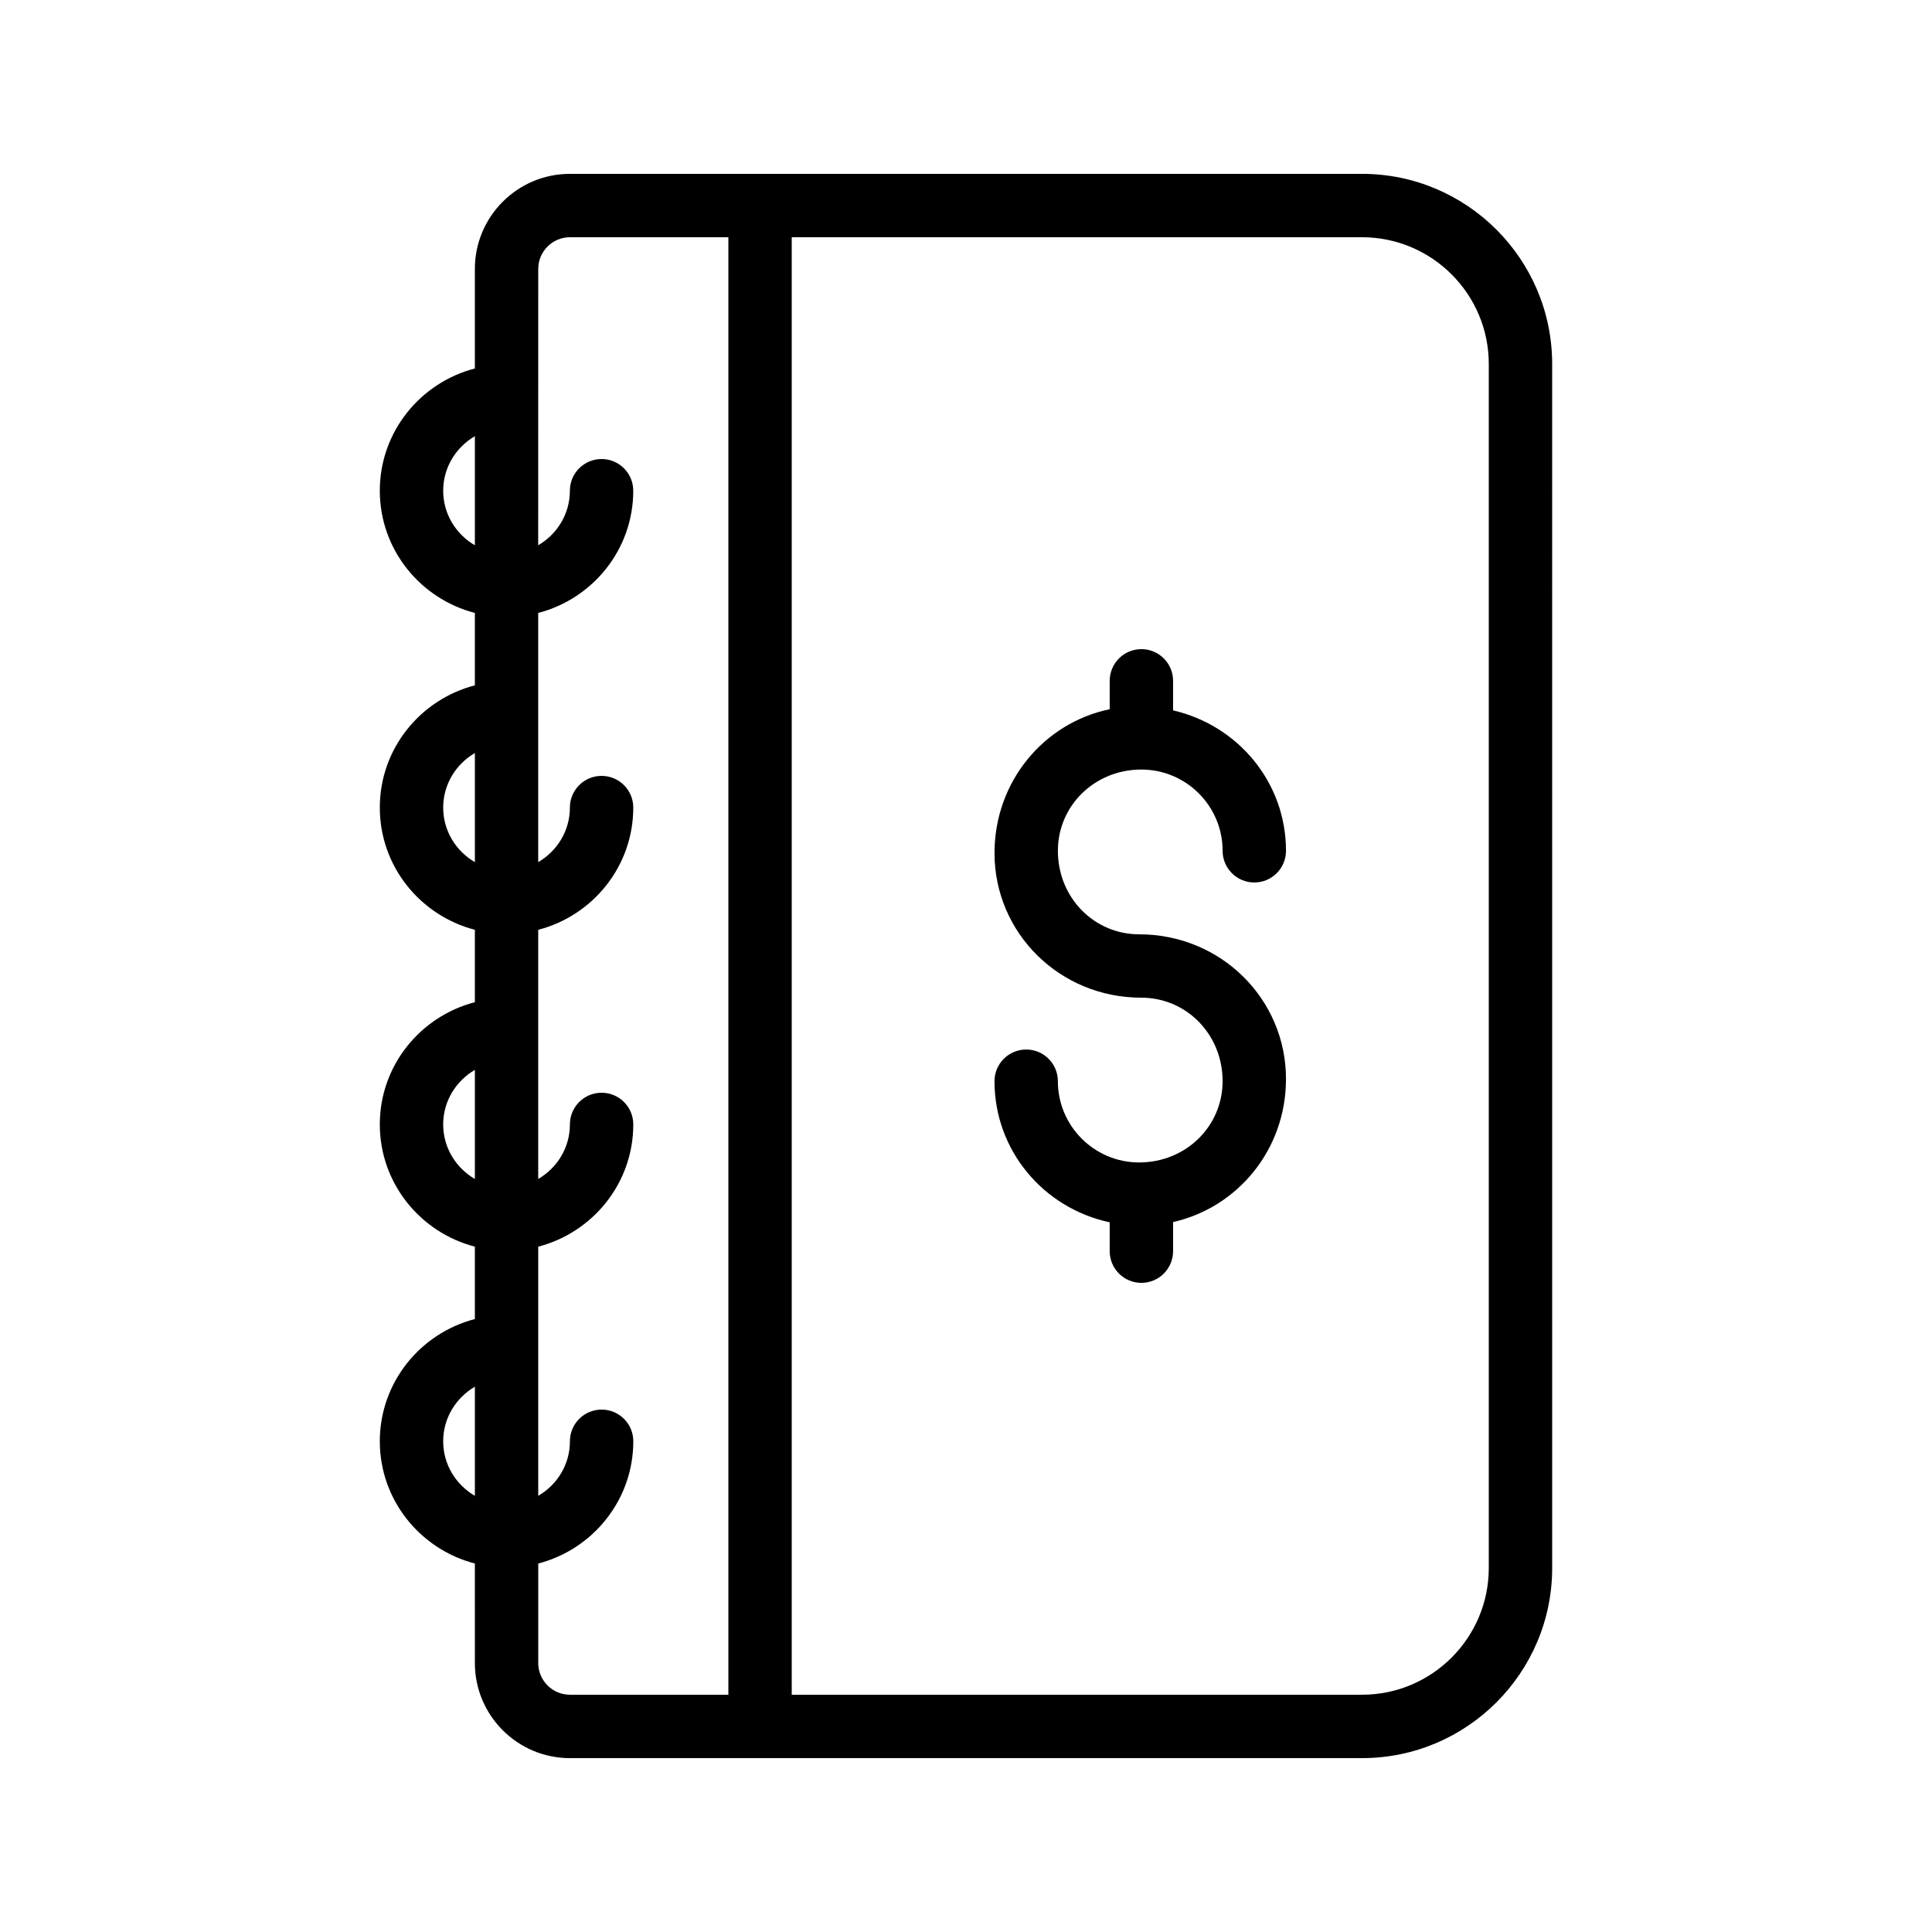
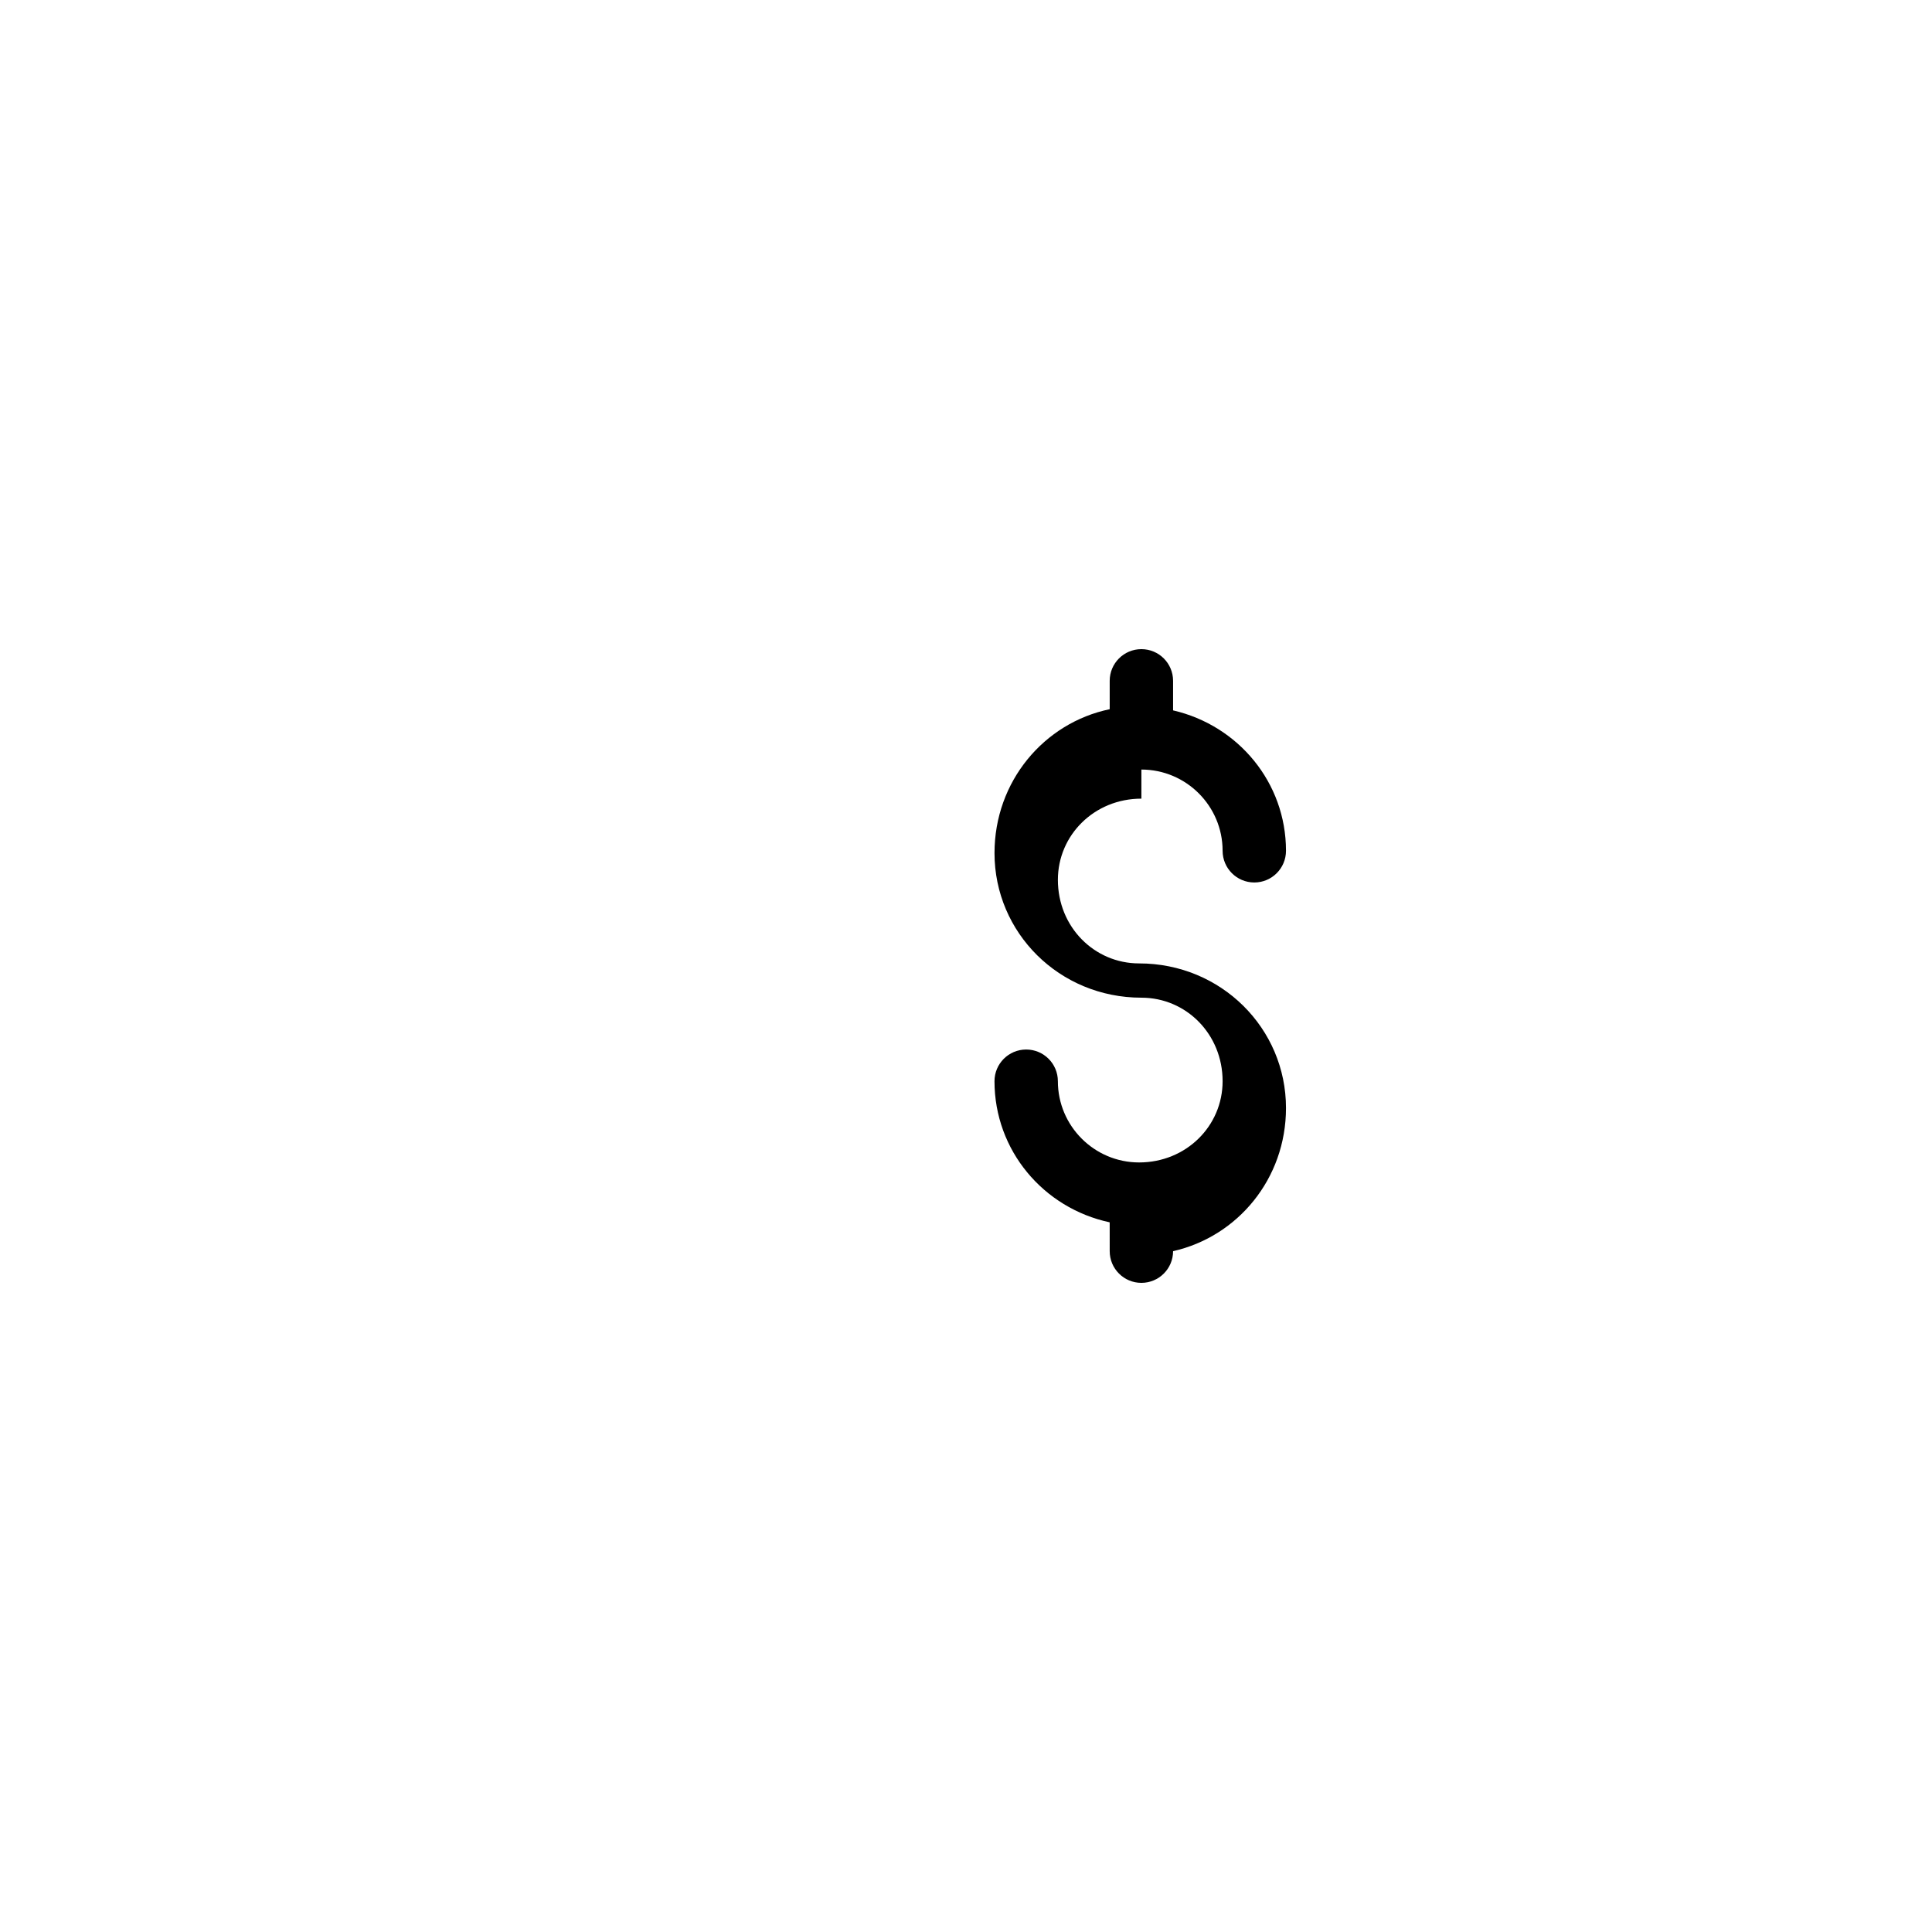
<svg xmlns="http://www.w3.org/2000/svg" fill="#000000" width="800px" height="800px" version="1.1" viewBox="144 144 512 512">
  <g>
-     <path d="m295.04 609.92h209.92c27.781 0 50.383-22.598 50.383-50.383l-0.004-319.08c0-27.781-22.598-50.383-50.383-50.383h-209.92c-13.891 0-25.191 11.301-25.191 25.191v26.383c-14.445 3.754-25.191 16.793-25.191 32.395 0 15.605 10.742 28.641 25.191 32.395v19.18c-14.445 3.754-25.191 16.793-25.191 32.395 0 15.605 10.742 28.641 25.191 32.395v19.18c-14.445 3.754-25.191 16.793-25.191 32.395 0 15.605 10.742 28.641 25.191 32.395v19.18c-14.445 3.754-25.191 16.793-25.191 32.395 0 15.605 10.742 28.641 25.191 32.395l0.004 26.387c0 13.891 11.301 25.188 25.191 25.188zm58.777-403.05h151.14c18.523 0 33.586 15.066 33.586 33.586v319.08c0 18.52-15.062 33.586-33.586 33.586h-151.14zm-67.176 351.48c14.445-3.754 25.191-16.793 25.191-32.395 0-4.637-3.754-8.398-8.398-8.398-4.641 0-8.398 3.758-8.398 8.398 0 6.188-3.402 11.543-8.398 14.457v-66.031c14.445-3.754 25.191-16.793 25.191-32.395 0-4.637-3.754-8.398-8.398-8.398-4.641 0-8.398 3.758-8.398 8.398 0 6.188-3.402 11.543-8.398 14.457v-66.031c14.445-3.754 25.191-16.793 25.191-32.395 0-4.637-3.754-8.398-8.398-8.398-4.641 0-8.398 3.758-8.398 8.398 0 6.188-3.402 11.543-8.398 14.457v-66.031c14.445-3.754 25.191-16.793 25.191-32.395 0-4.637-3.754-8.398-8.398-8.398-4.641 0-8.398 3.758-8.398 8.398 0 6.188-3.402 11.543-8.398 14.457l0.016-73.234c0-4.629 3.766-8.398 8.398-8.398h41.984v386.25h-41.984c-4.633 0-8.398-3.769-8.398-8.398zm-25.191-284.3c0-6.188 3.402-11.543 8.398-14.457v28.914c-4.996-2.914-8.398-8.27-8.398-14.457zm0 83.969c0-6.188 3.402-11.543 8.398-14.457v28.914c-4.996-2.914-8.398-8.27-8.398-14.457zm0 83.969c0-6.188 3.402-11.543 8.398-14.457v28.914c-4.996-2.914-8.398-8.27-8.398-14.457zm0 83.965c0-6.188 3.402-11.543 8.398-14.457v28.914c-4.996-2.91-8.398-8.266-8.398-14.457z" />
-     <path d="m446.48 347.94c11.867 0 21.523 9.66 21.523 21.527 0 4.637 3.754 8.398 8.398 8.398 4.641 0 8.398-3.758 8.398-8.398 0-18.098-12.648-33.215-29.922-37.211v-7.828c0-4.637-3.754-8.398-8.398-8.398-4.641 0-8.398 3.758-8.398 8.398v7.519c-17.406 3.617-30.527 19.133-30.527 38.125 0 21.133 17.188 38.324 38.926 38.324 11.867 0 21.523 9.66 21.523 22.137 0 11.871-9.66 21.527-22.133 21.527-11.867 0-21.523-9.66-21.523-21.527 0-4.637-3.754-8.398-8.398-8.398-4.641 0-8.398 3.758-8.398 8.398 0 18.316 12.93 33.629 30.527 37.395l0.004 7.644c0 4.637 3.754 8.398 8.398 8.398 4.641 0 8.398-3.758 8.398-8.398v-7.711c17.094-3.859 29.922-19.172 29.922-37.934 0-21.133-17.188-38.324-38.926-38.324-11.867 0-21.523-9.66-21.523-22.137-0.004-11.867 9.656-21.527 22.129-21.527z" />
+     <path d="m446.48 347.94c11.867 0 21.523 9.66 21.523 21.527 0 4.637 3.754 8.398 8.398 8.398 4.641 0 8.398-3.758 8.398-8.398 0-18.098-12.648-33.215-29.922-37.211v-7.828c0-4.637-3.754-8.398-8.398-8.398-4.641 0-8.398 3.758-8.398 8.398v7.519c-17.406 3.617-30.527 19.133-30.527 38.125 0 21.133 17.188 38.324 38.926 38.324 11.867 0 21.523 9.66 21.523 22.137 0 11.871-9.66 21.527-22.133 21.527-11.867 0-21.523-9.66-21.523-21.527 0-4.637-3.754-8.398-8.398-8.398-4.641 0-8.398 3.758-8.398 8.398 0 18.316 12.93 33.629 30.527 37.395l0.004 7.644c0 4.637 3.754 8.398 8.398 8.398 4.641 0 8.398-3.758 8.398-8.398c17.094-3.859 29.922-19.172 29.922-37.934 0-21.133-17.188-38.324-38.926-38.324-11.867 0-21.523-9.66-21.523-22.137-0.004-11.867 9.656-21.527 22.129-21.527z" />
  </g>
</svg>